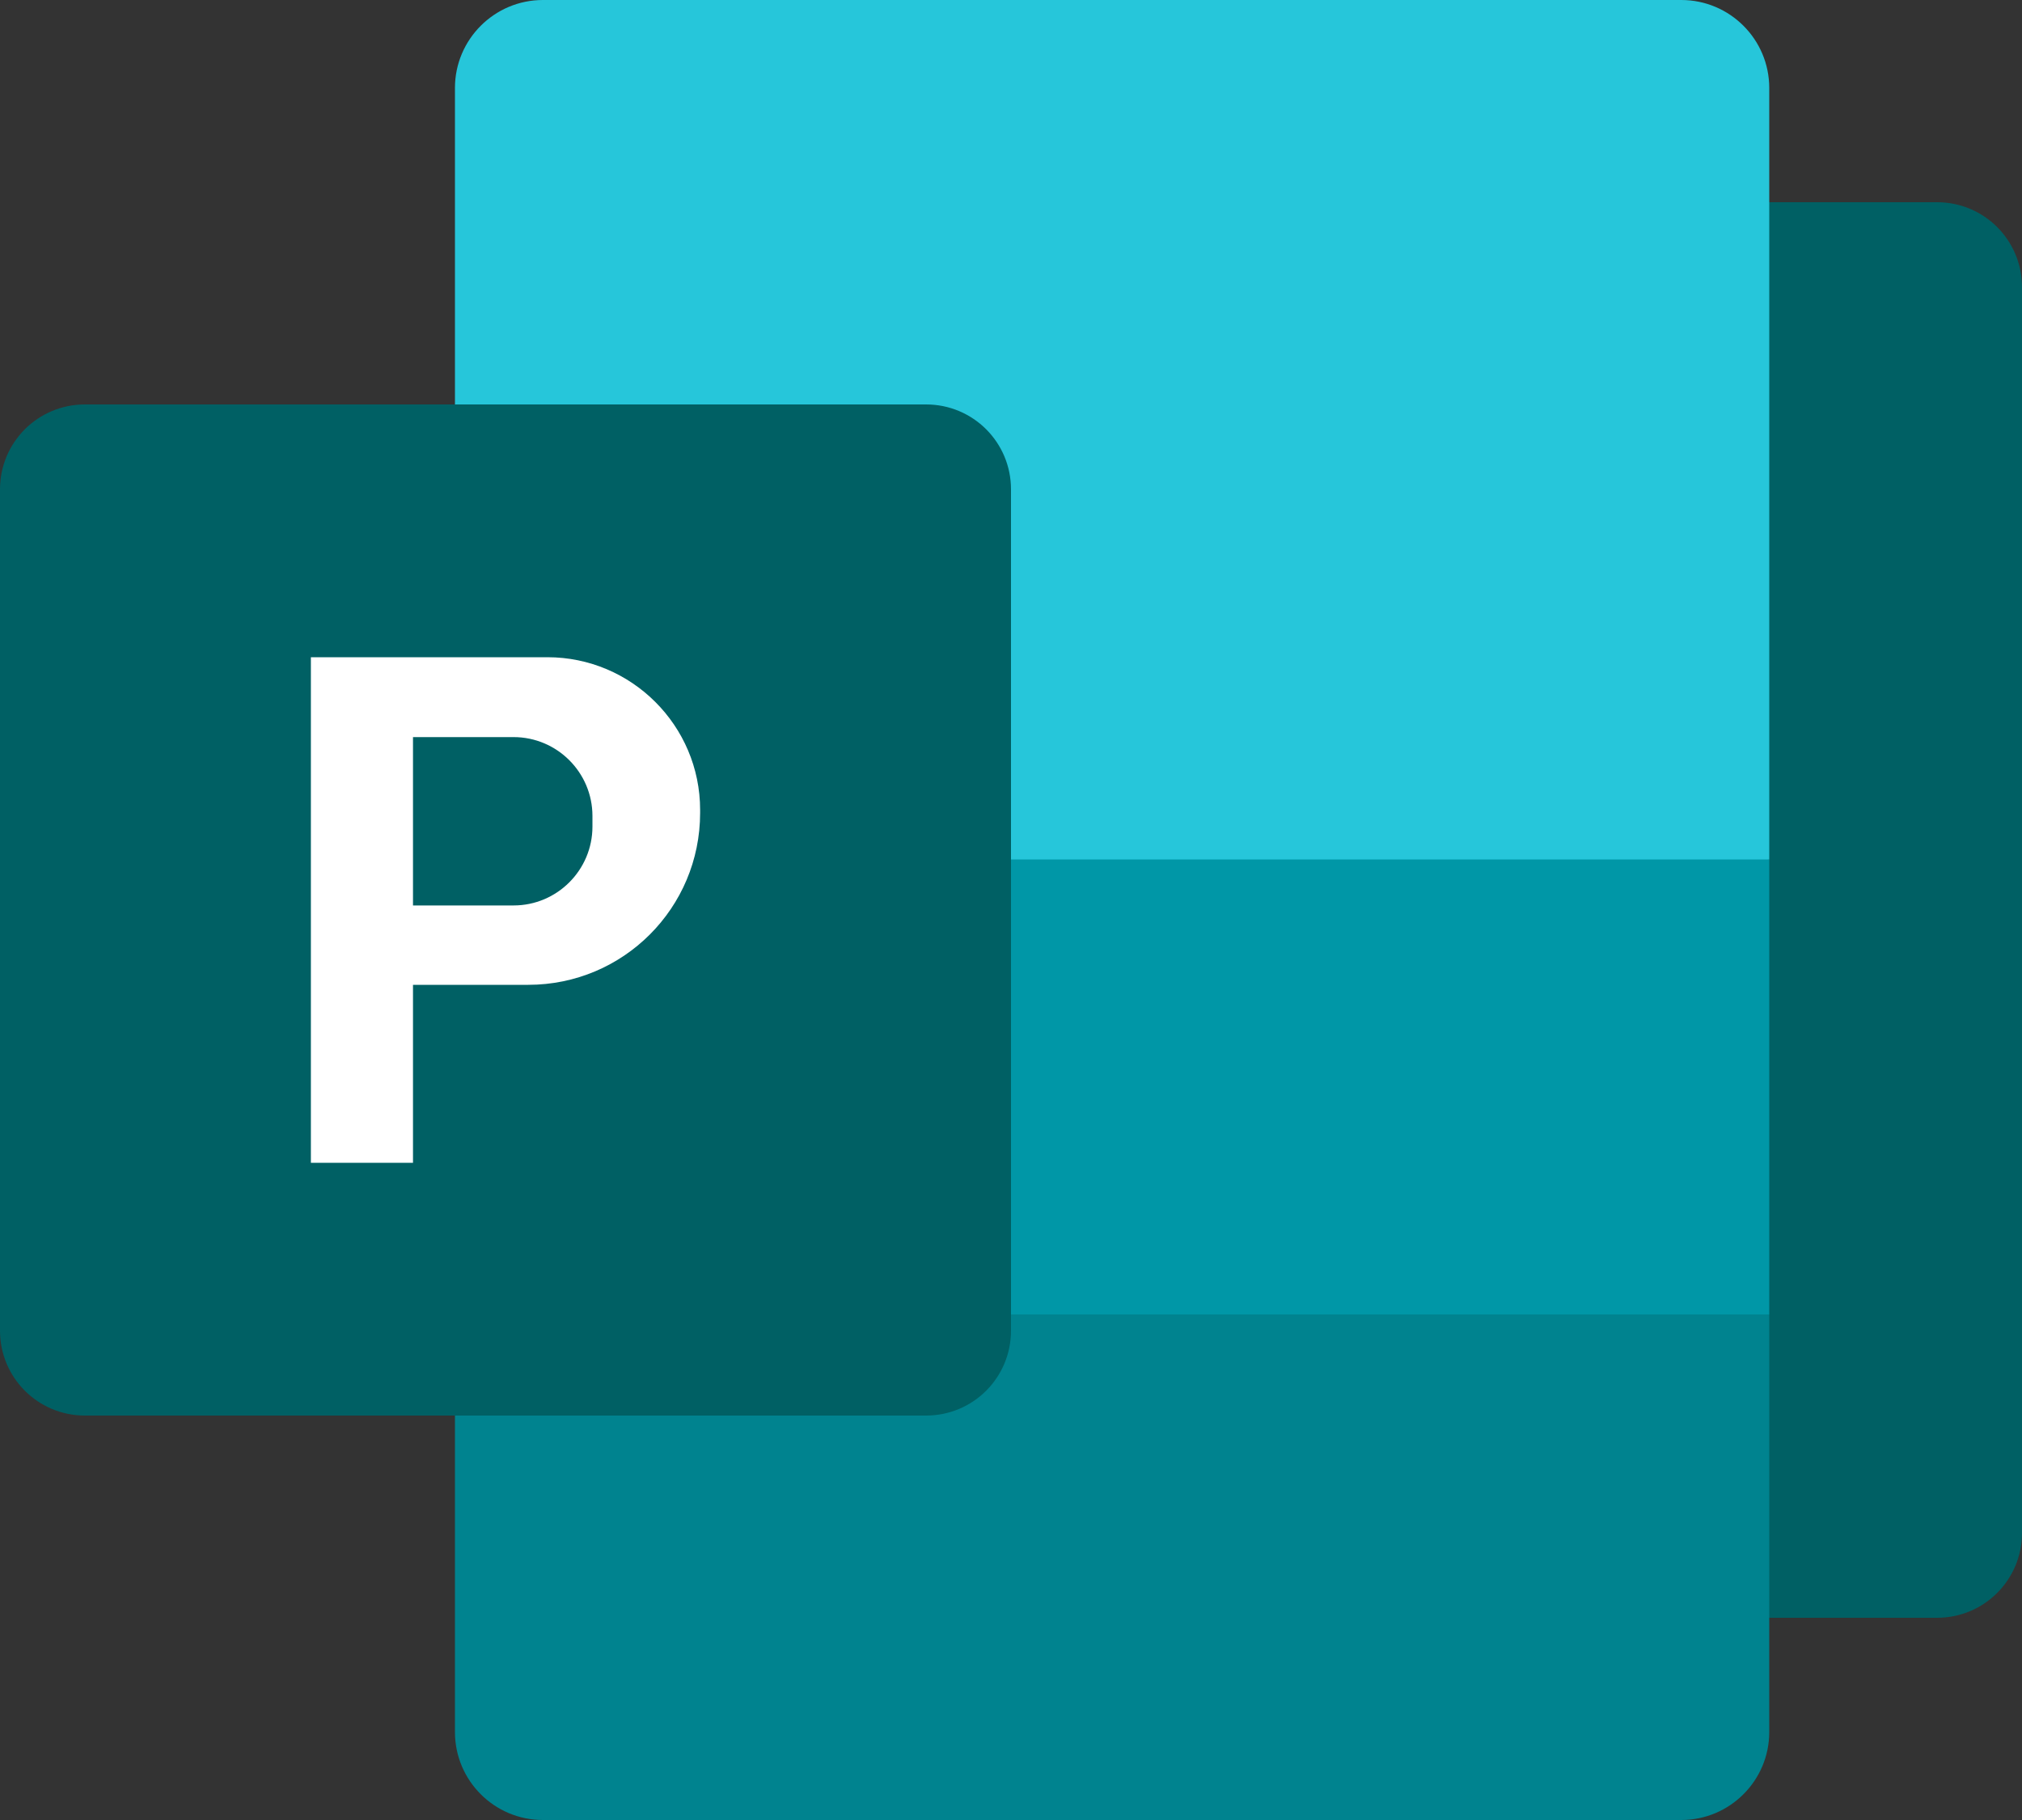
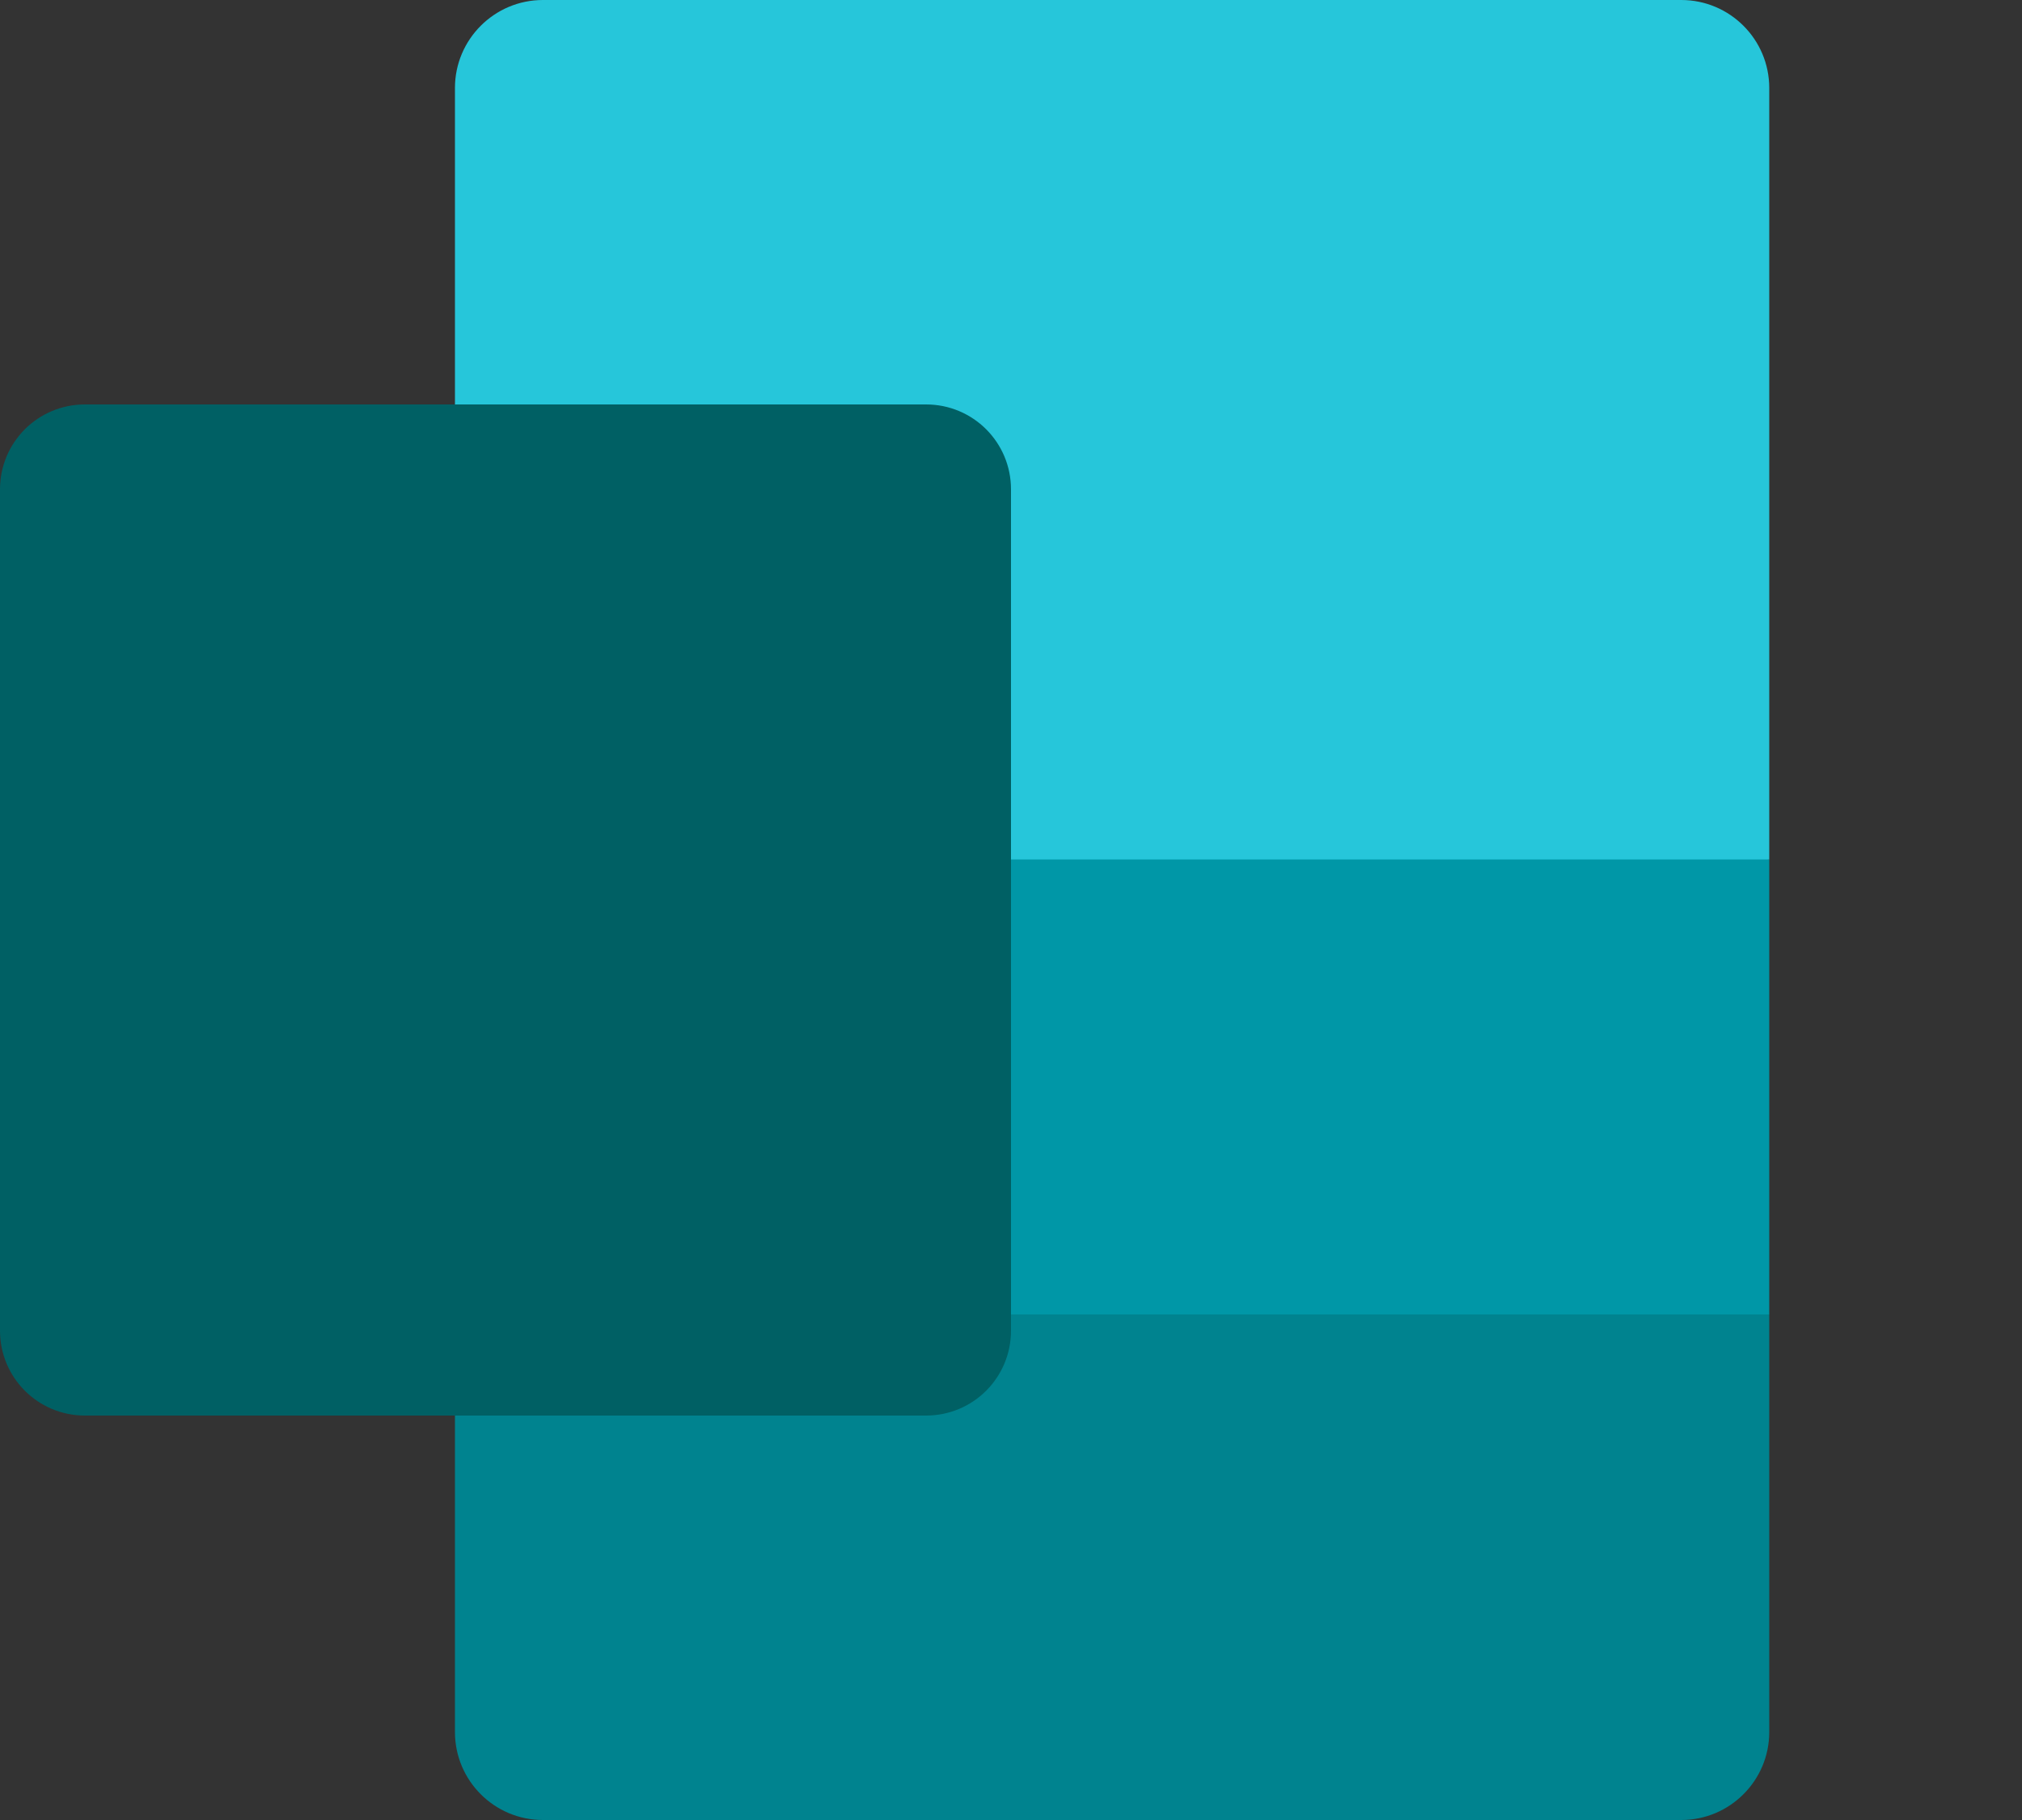
<svg xmlns="http://www.w3.org/2000/svg" id="_Слой_2" data-name="Слой 2" viewBox="0 0 40 36">
  <rect x="0" y="0" width="40" height="36" fill="#333333" stroke="none" />
  <defs>
    <style>
      .cls-1 {
        fill: #006064;
      }

      .cls-2 {
        fill: #00838f;
      }

      .cls-3 {
        fill: #0097a7;
      }

      .cls-4 {
        fill: #fff;
      }

      .cls-5 {
        fill: #26c6da;
      }
    </style>
  </defs>
  <g id="_Слой_1-2" data-name="Слой 1">
-     <path class="cls-1" d="M38.32,32H21V4h17.32c.93,0,1.68,.75,1.68,1.68V30.32c0,.93-.75,1.68-1.68,1.68Z" />
    <path class="cls-2" d="M35,26v8.26c0,.96-.78,1.74-1.74,1.74H10.74c-.96,0-1.74-.78-1.74-1.74v-8.26l13-2,13,2Z" />
    <polygon class="cls-3" points="35 17 35 26 9 26 9 17 21 14 35 17" />
    <path class="cls-5" d="M35,1.74v15.26H9V1.74c0-.96,.78-1.74,1.74-1.74h22.52c.96,0,1.74,.78,1.74,1.74Z" />
    <path class="cls-1" d="M18.32,28H1.68c-.93,0-1.68-.75-1.68-1.68V9.68c0-.93,.75-1.68,1.68-1.68H18.32c.93,0,1.68,.75,1.68,1.68V26.32c0,.93-.75,1.68-1.68,1.68Z" />
-     <path class="cls-4" d="M10.82,13H6.15v10h2.02v-3.52h2.28c1.88,0,3.4-1.52,3.4-3.4v-.06c0-1.67-1.36-3.02-3.02-3.02Zm.9,3.35c0,.86-.7,1.56-1.56,1.56h-1.99v-3.33h1.99c.86,0,1.56,.7,1.56,1.56v.21Z" />
  </g>
</svg>